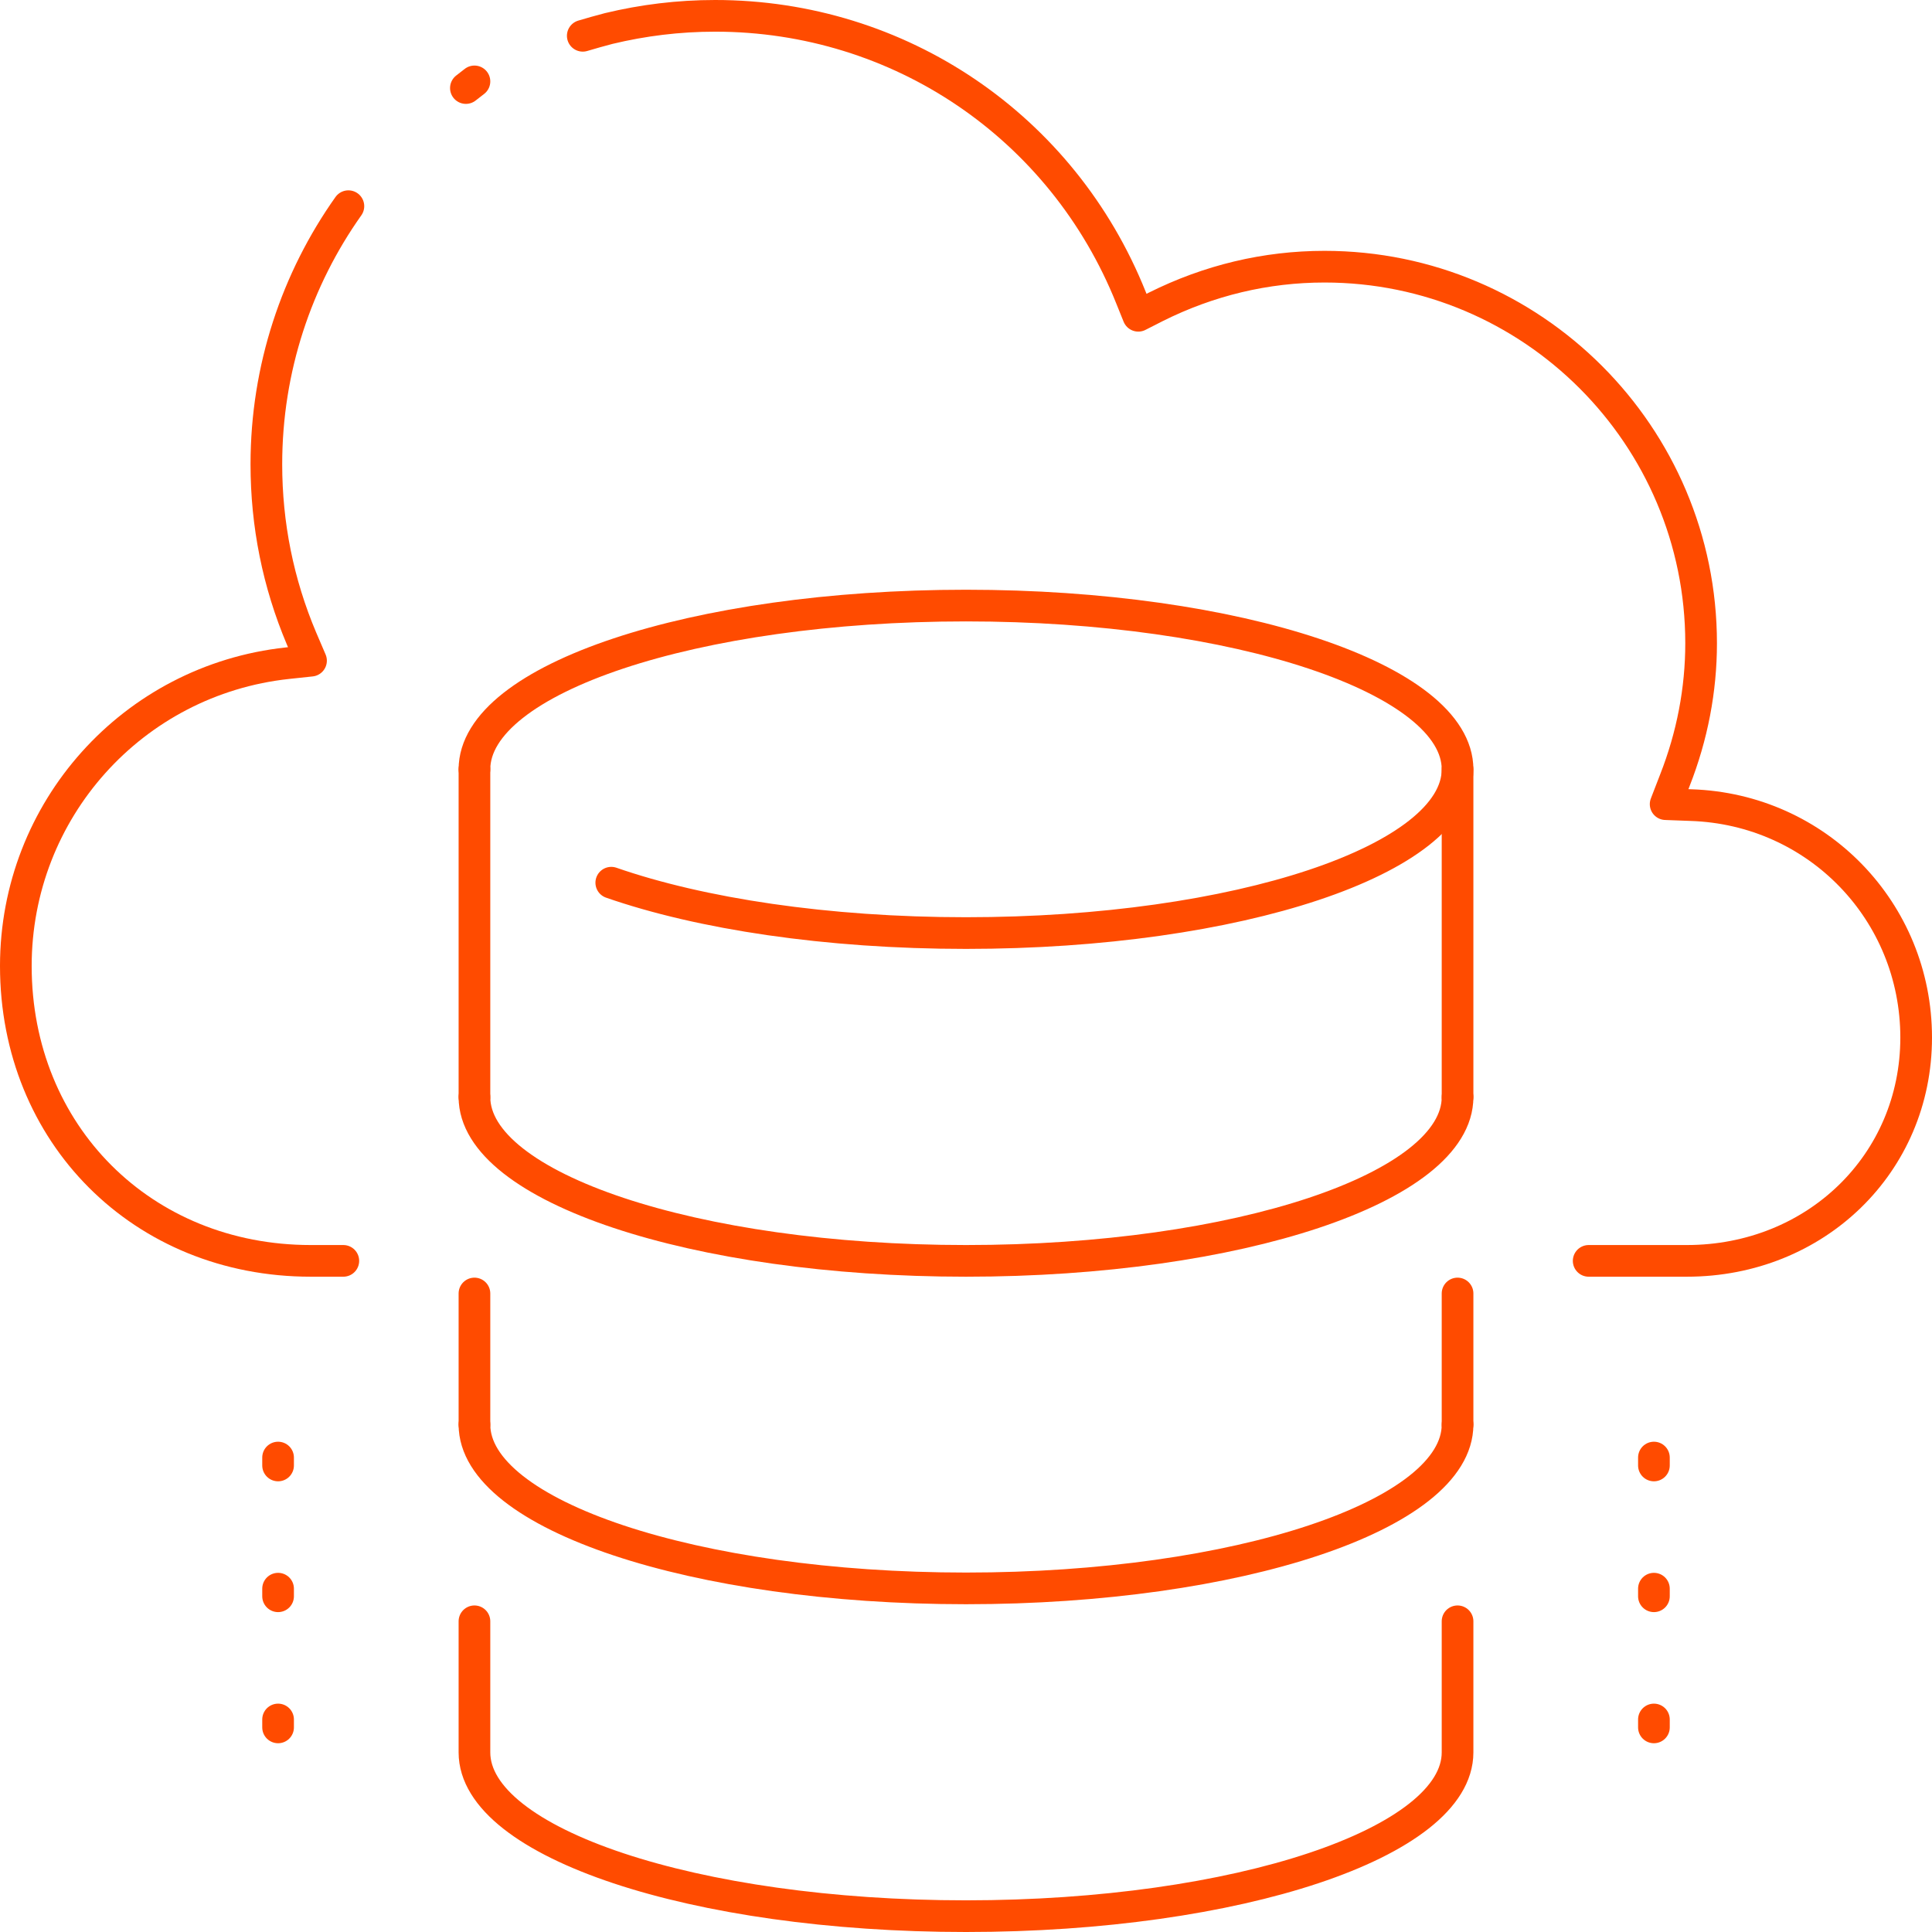
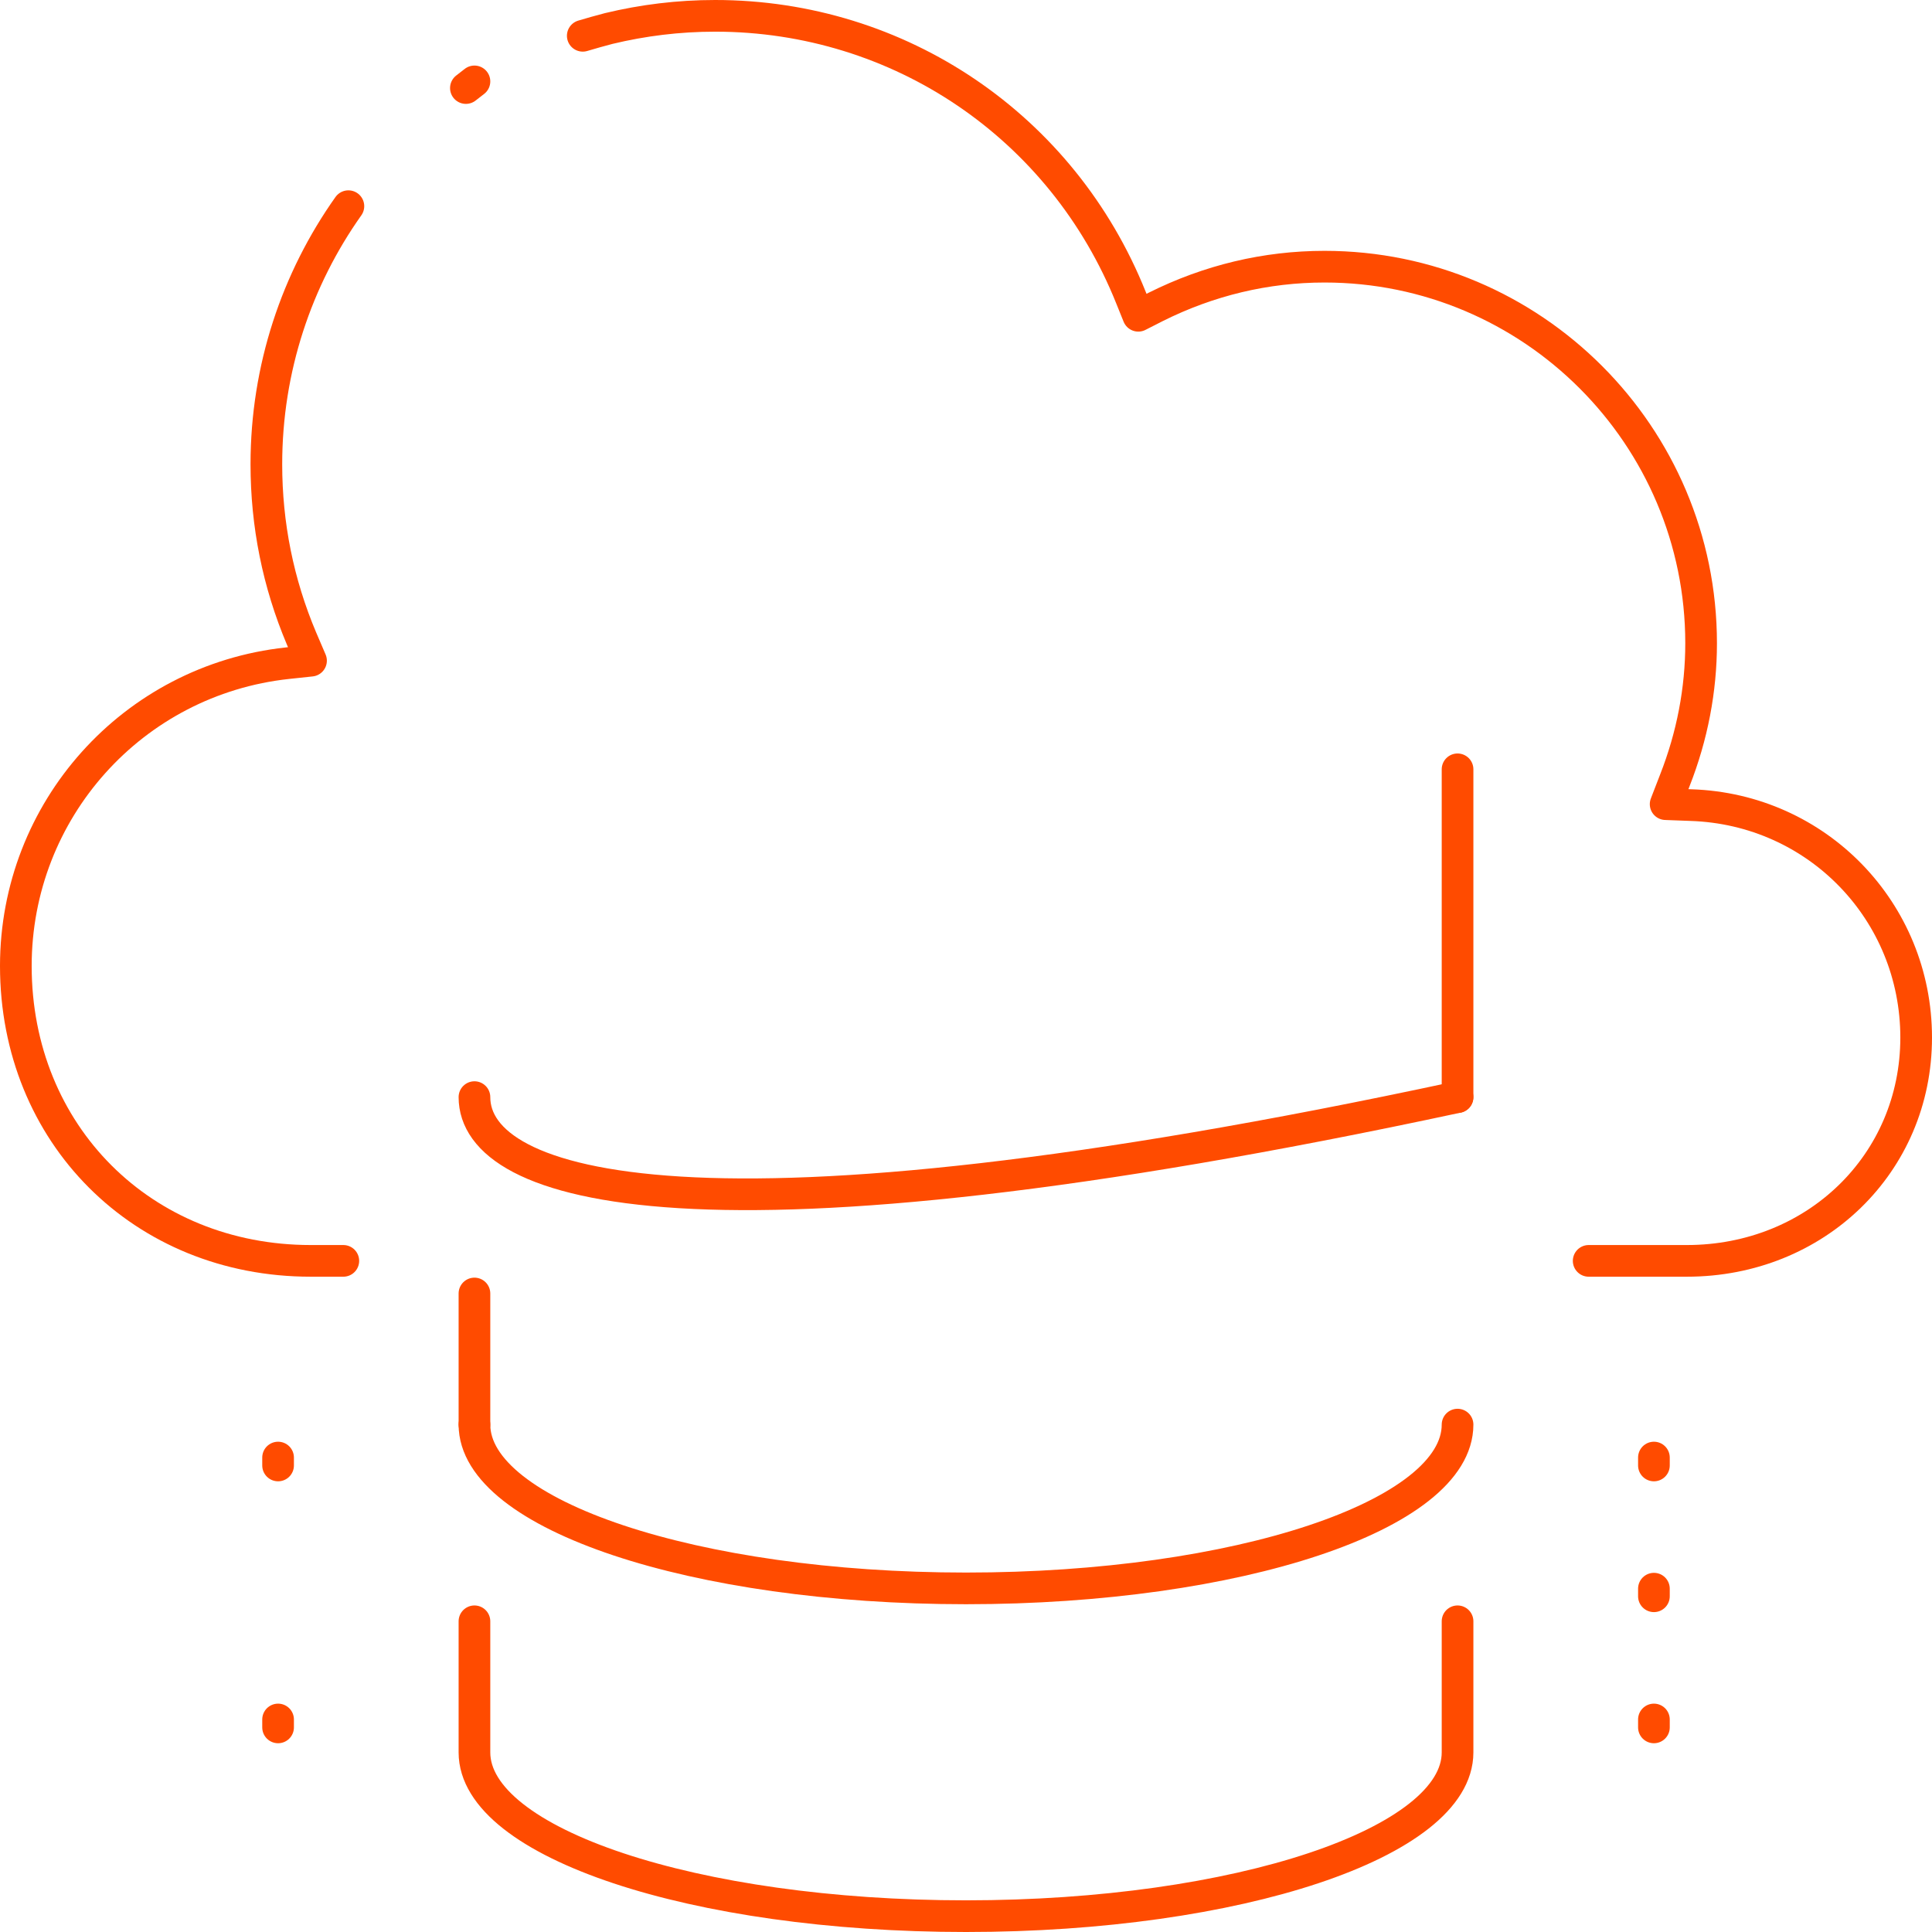
<svg xmlns="http://www.w3.org/2000/svg" width="61" height="61" viewBox="0 0 61 61" fill="none">
  <g clip-path="url(#clip0_2058_486)">
    <path d="M10.84 39.81H9.81C4.5 39.81 0.5 35.81 0.5 30.5C0.5 25.58 4.19 21.47 9.07 20.94L9.82 20.86L9.52 20.16C8.78 18.41 8.41 16.56 8.41 14.66C8.41 11.63 9.37 8.81 11 6.51" stroke="#FF4B00" stroke-linecap="round" stroke-linejoin="round" />
    <path d="M18.4 1.13C18.67 1.05 18.95 0.97 19.22 0.9C20.3 0.64 21.42 0.5 22.58 0.5C28.4 0.5 33.55 4 35.71 9.4L35.94 9.97L36.49 9.69C38.17 8.85 39.97 8.42 41.82 8.42C48.38 8.42 53.71 13.75 53.71 20.31C53.71 21.78 53.43 23.24 52.88 24.64L52.59 25.39L53.39 25.42C57.38 25.55 60.5 28.78 60.5 32.76C60.5 36.74 57.32 39.81 53.26 39.81H50.16" stroke="#FF4B00" stroke-linecap="round" stroke-linejoin="round" />
-     <path d="M46.02 40.84V44.98" stroke="#FF4B00" stroke-linecap="round" stroke-linejoin="round" />
    <path d="M46.02 24.29V34.64" stroke="#FF4B00" stroke-linecap="round" stroke-linejoin="round" />
-     <path d="M14.98 24.29V34.64" stroke="#FF4B00" stroke-linecap="round" stroke-linejoin="round" />
    <path d="M14.98 40.84V44.98" stroke="#FF4B00" stroke-linecap="round" stroke-linejoin="round" />
    <path d="M14.98 51.19V55.33C14.98 58.19 21.93 60.5 30.5 60.5C39.071 60.5 46.02 58.18 46.02 55.33V51.19" stroke="#FF4B00" stroke-linecap="round" stroke-linejoin="round" />
    <path d="M46.02 44.98C46.02 47.84 39.071 50.151 30.5 50.151C21.93 50.151 14.98 47.831 14.98 44.98" stroke="#FF4B00" stroke-linecap="round" stroke-linejoin="round" />
-     <path d="M46.02 34.64C46.02 37.5 39.071 39.81 30.5 39.81C21.93 39.81 14.98 37.49 14.98 34.64" stroke="#FF4B00" stroke-linecap="round" stroke-linejoin="round" />
-     <path d="M14.98 24.29C14.98 21.43 21.93 19.12 30.5 19.12C39.071 19.12 46.02 21.44 46.02 24.29C46.02 27.14 39.071 29.46 30.5 29.46C26.101 29.46 22.12 28.85 19.3 27.87" stroke="#FF4B00" stroke-linecap="round" stroke-linejoin="round" />
+     <path d="M46.02 34.64C21.93 39.81 14.98 37.49 14.98 34.64" stroke="#FF4B00" stroke-linecap="round" stroke-linejoin="round" />
    <path d="M52.22 54.54V54.29" stroke="#FF4B00" stroke-linecap="round" stroke-linejoin="round" />
    <path d="M52.22 50.4V50.16" stroke="#FF4B00" stroke-linecap="round" stroke-linejoin="round" />
    <path d="M52.22 46.27V46.02" stroke="#FF4B00" stroke-linecap="round" stroke-linejoin="round" />
    <path d="M8.78 54.54V54.29" stroke="#FF4B00" stroke-linecap="round" stroke-linejoin="round" />
-     <path d="M8.78 50.4V50.16" stroke="#FF4B00" stroke-linecap="round" stroke-linejoin="round" />
    <path d="M8.78 46.27V46.02" stroke="#FF4B00" stroke-linecap="round" stroke-linejoin="round" />
    <path d="M14.71 2.78L14.98 2.57" stroke="#FF4B00" stroke-linecap="round" stroke-linejoin="round" />
  </g>
  <defs>
    <clipPath id="clip0_2058_486">
      <rect width="61" height="61" fill="white" />
    </clipPath>
  </defs>
</svg>